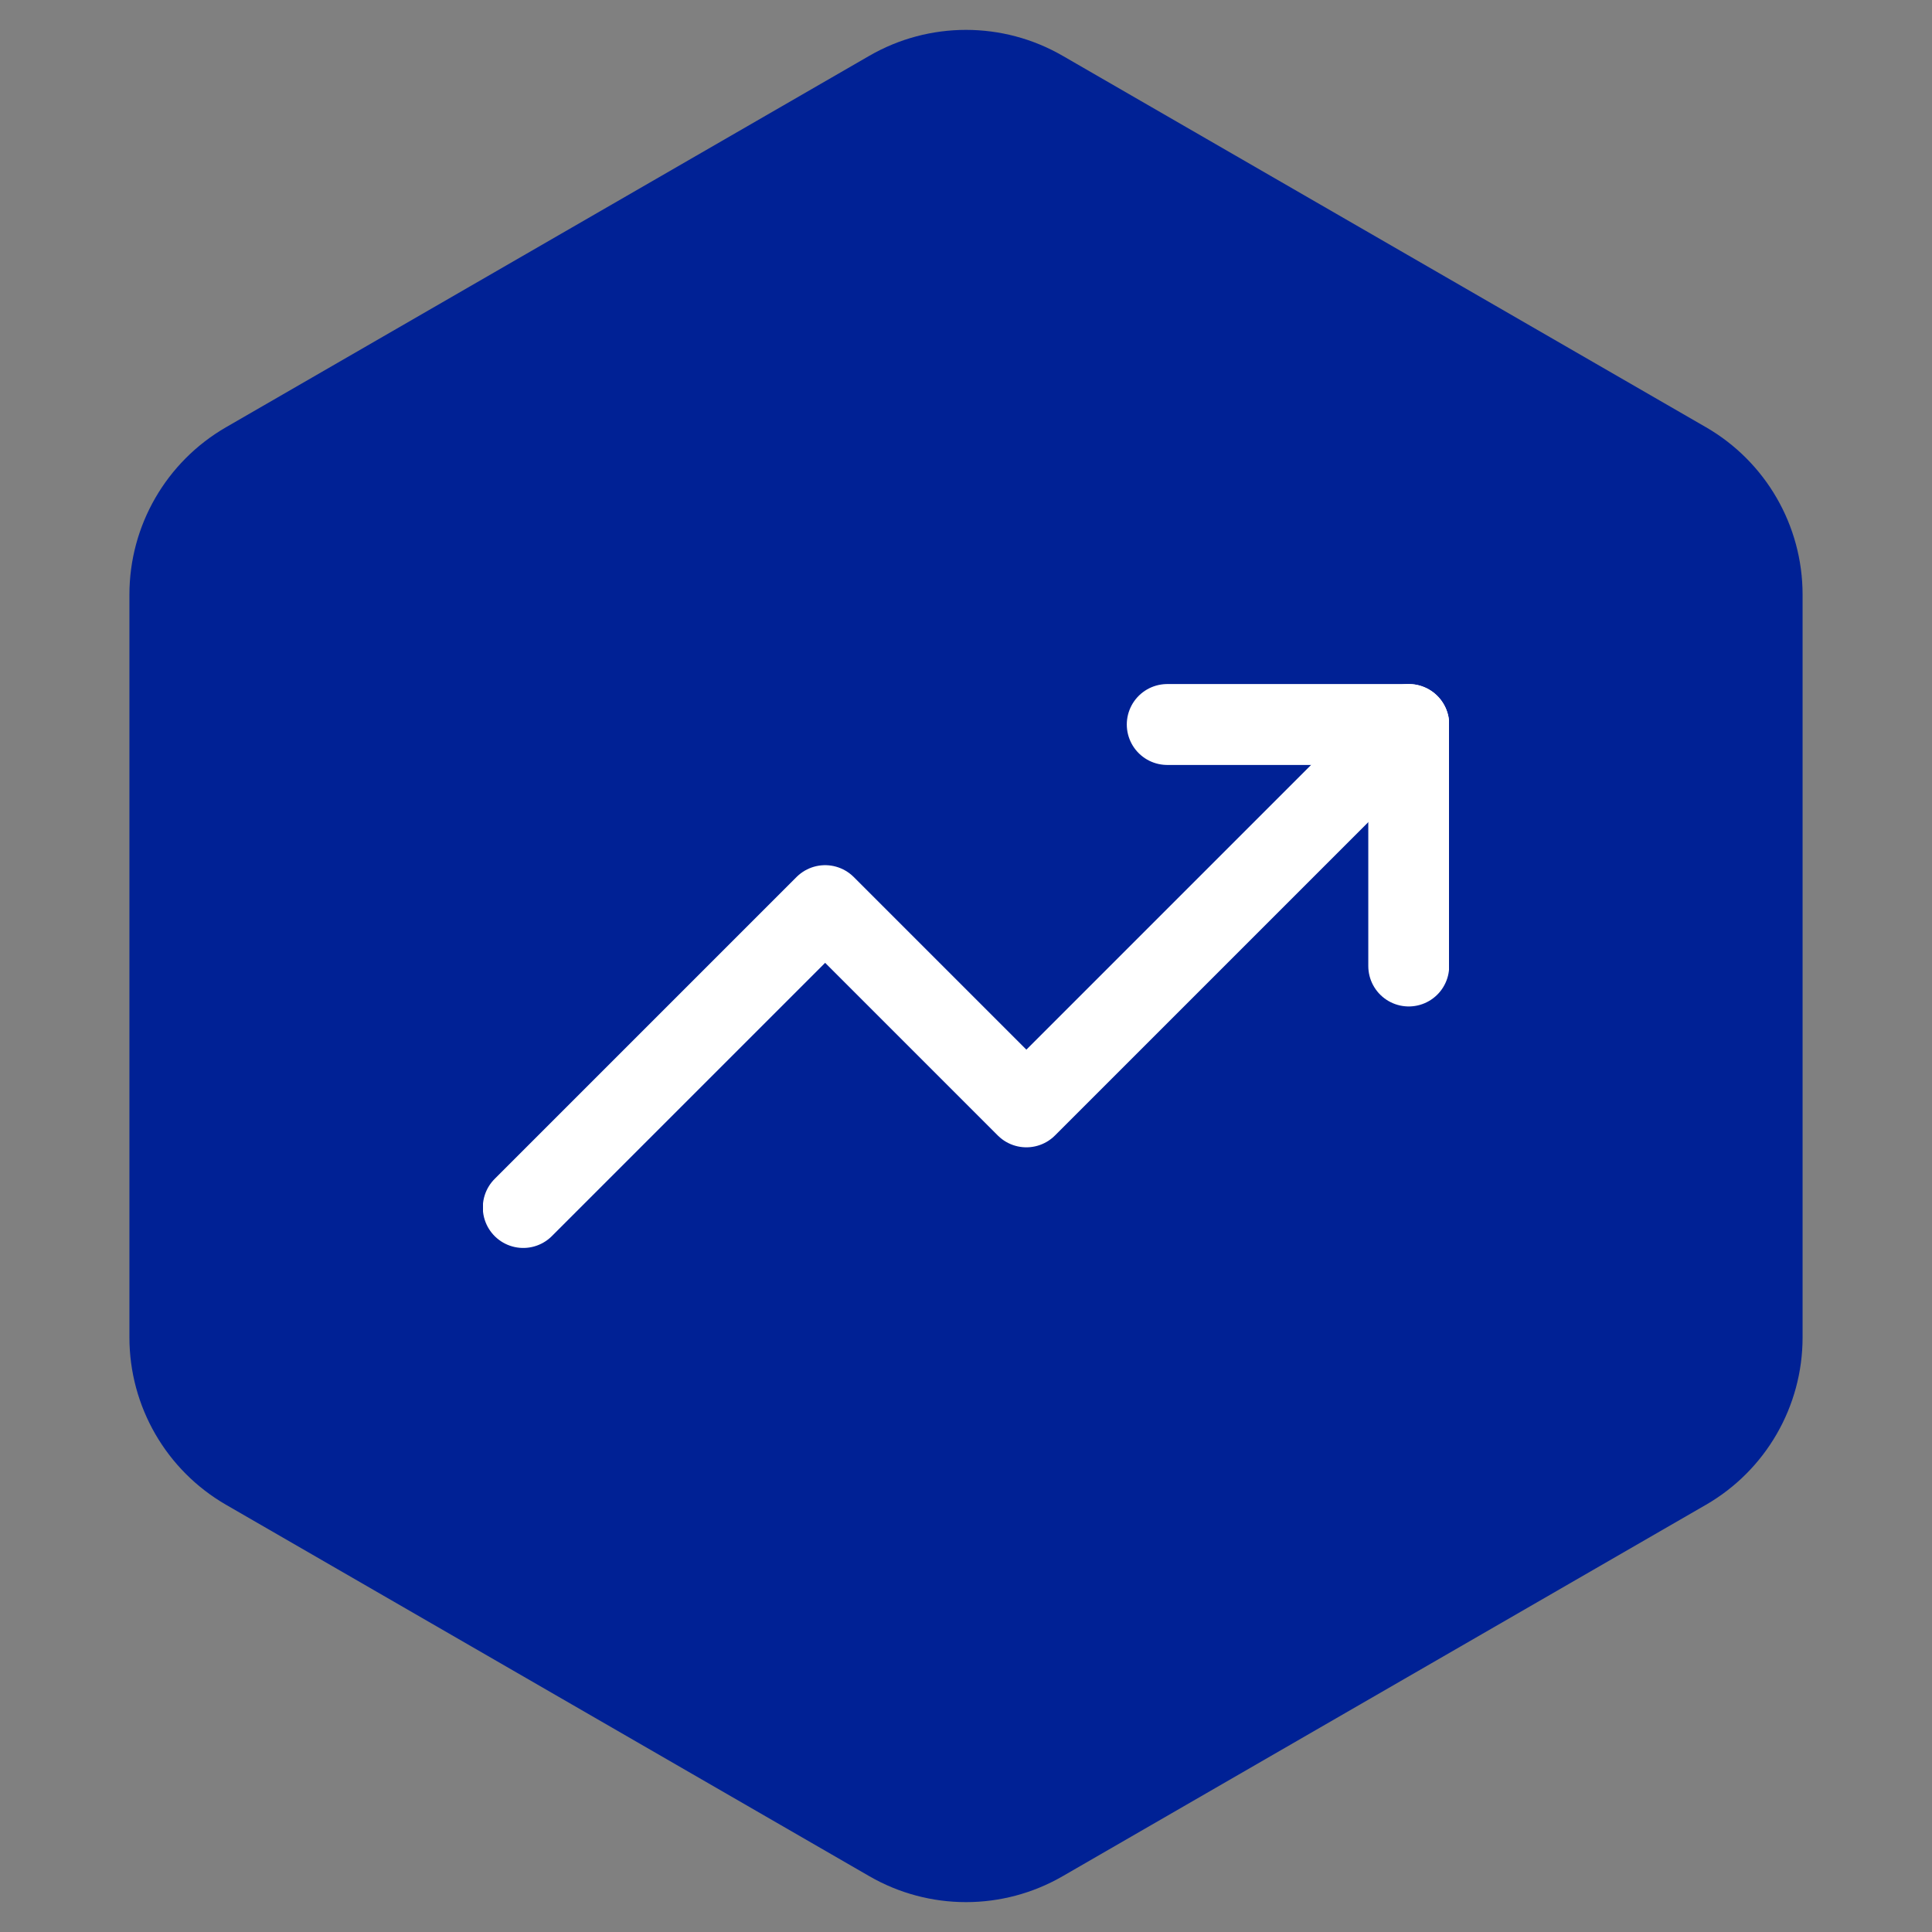
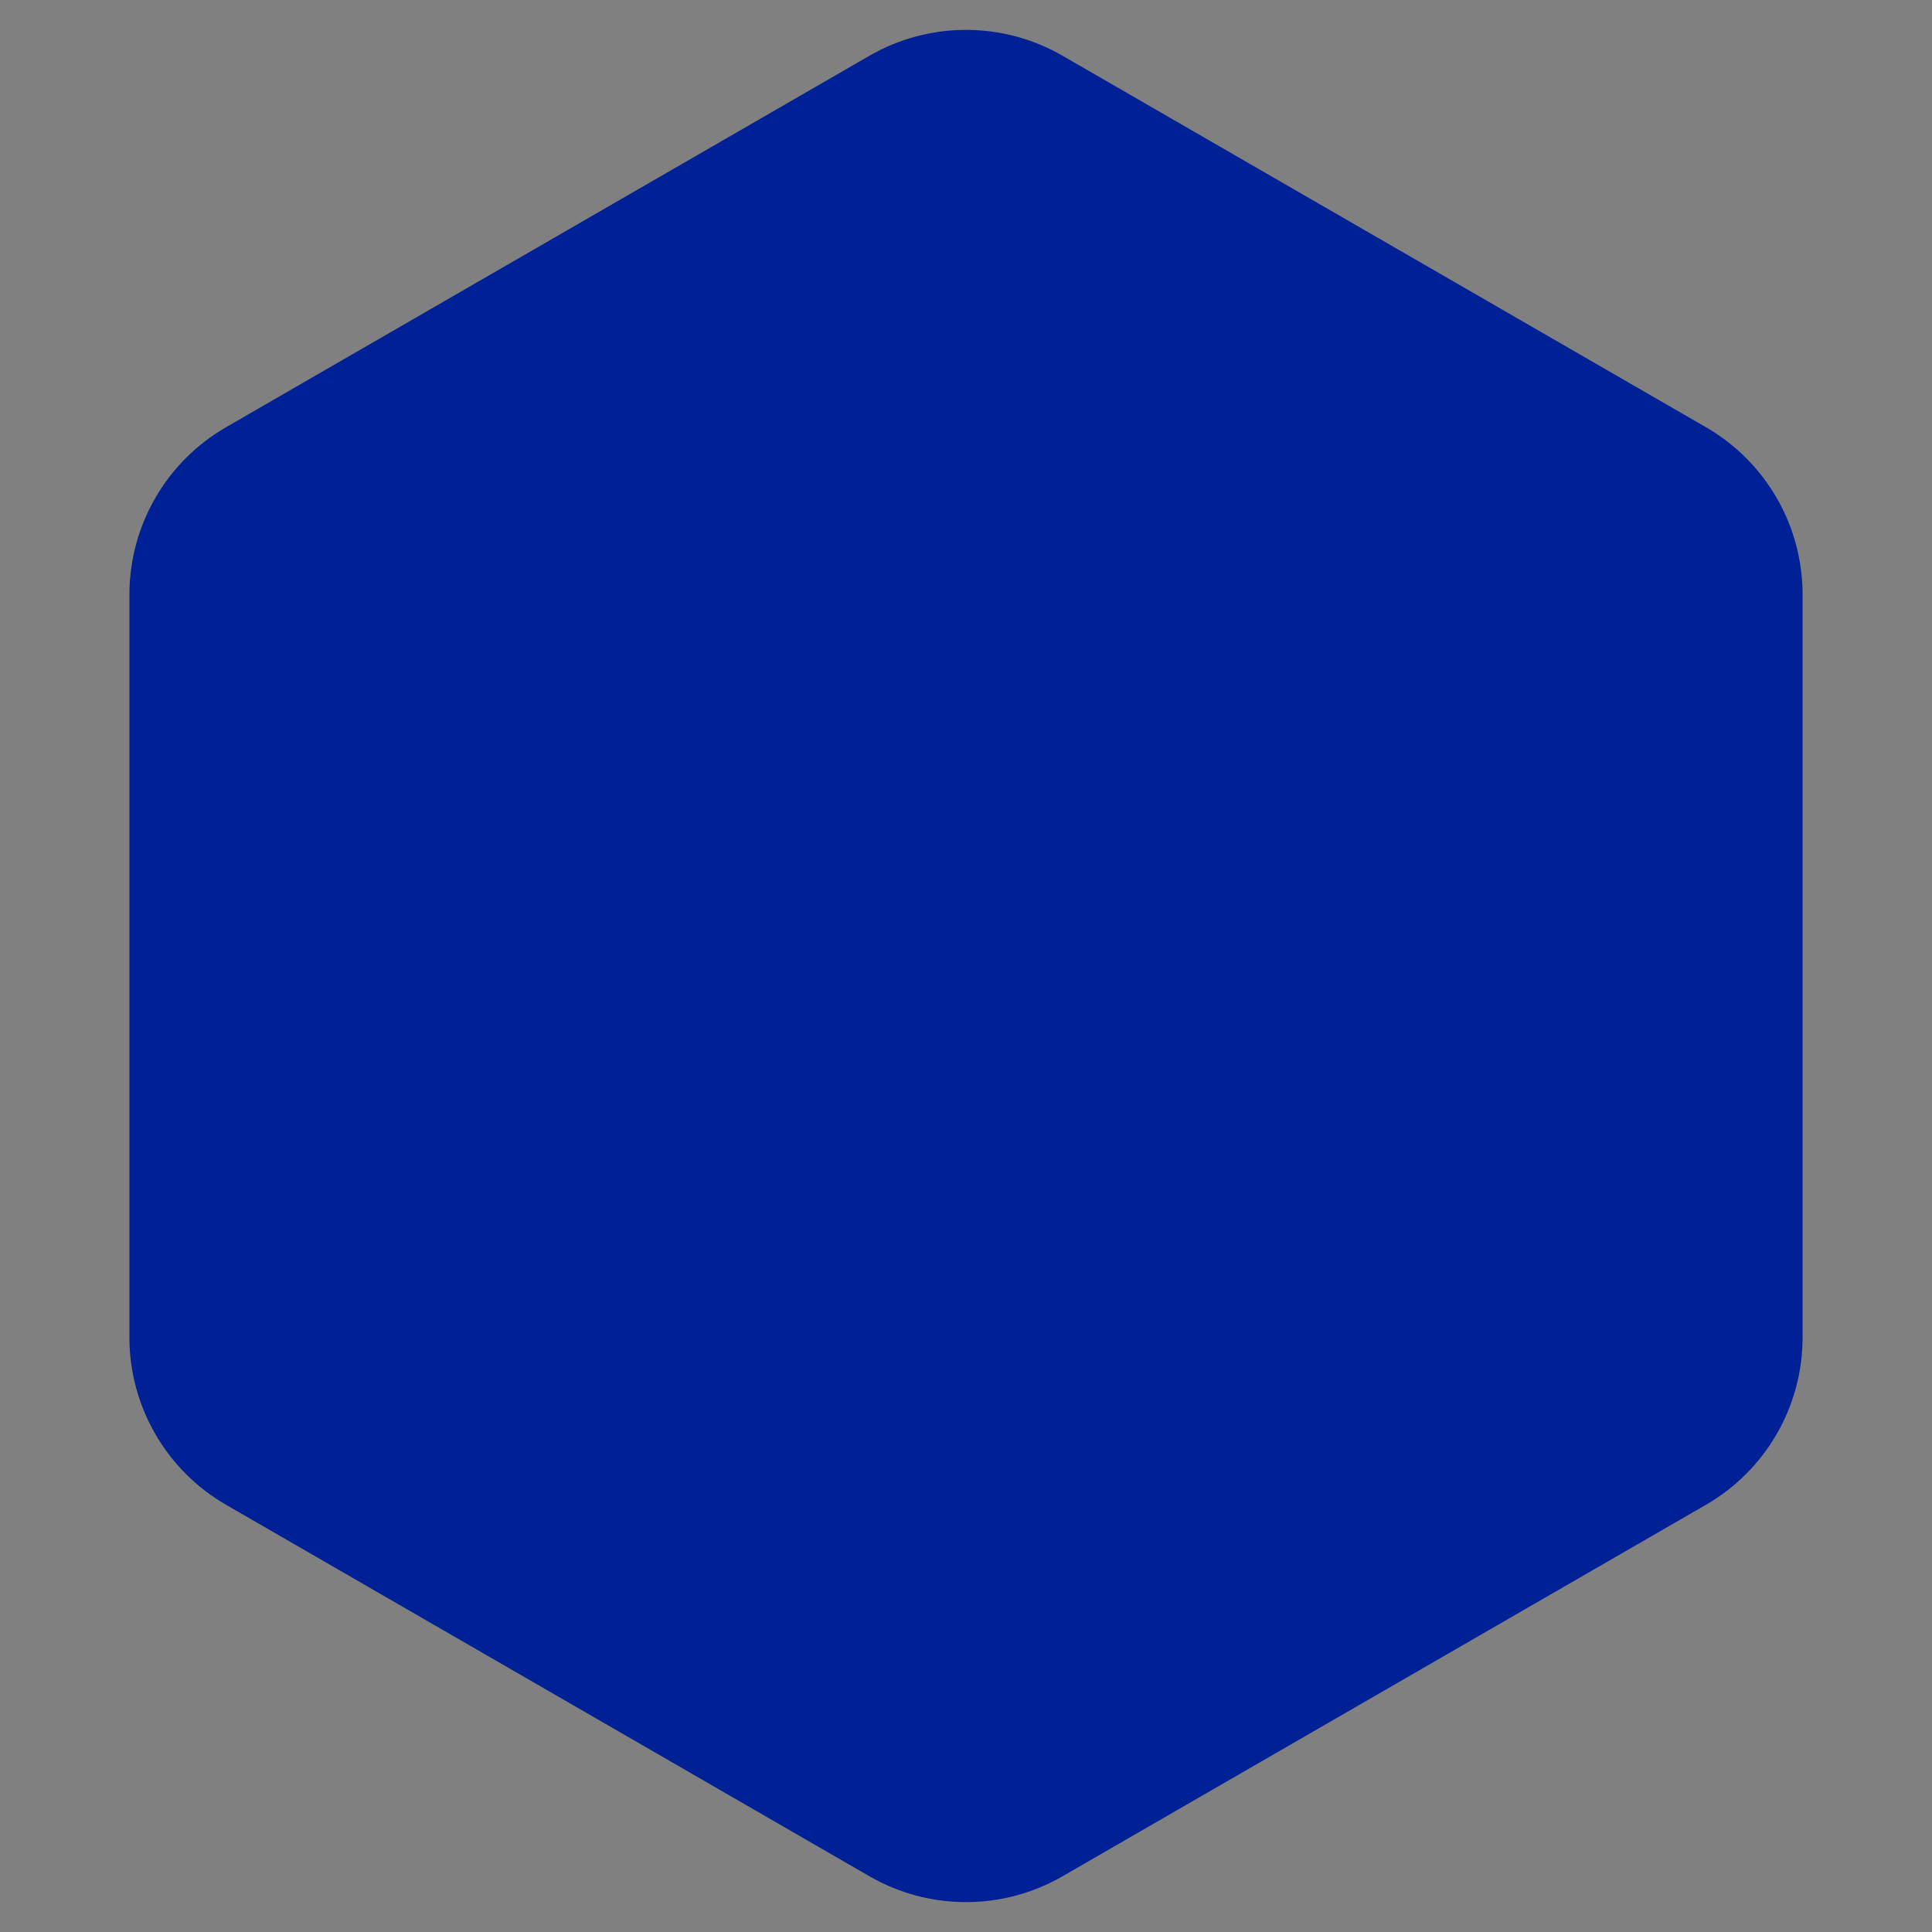
<svg xmlns="http://www.w3.org/2000/svg" width="80" height="80" viewBox="0 0 80 80" fill="none">
  <rect x="0" y="0" width="80" height="80" fill="#808080" stroke="none" />
  <path d="M36 2.309C38.475 0.88 41.525 0.88 44 2.309L70.641 17.691C73.116 19.12 74.641 21.761 74.641 24.619V55.381C74.641 58.239 73.116 60.88 70.641 62.309L44 77.691C41.525 79.12 38.475 79.12 36 77.691L9.359 62.309C6.884 60.88 5.359 58.239 5.359 55.381V24.619C5.359 21.761 6.884 19.12 9.359 17.691L36 2.309Z" fill="#002195" />
  <g clip-path="url(#clip0_66_2815)">
    <path d="M58.333 30L42.5 45.833L34.167 37.5L21.667 50" stroke="white" stroke-width="3.35" stroke-linecap="round" stroke-linejoin="round" />
-     <path d="M48.333 30H58.333V40" stroke="white" stroke-width="3.35" stroke-linecap="round" stroke-linejoin="round" />
  </g>
  <defs>
    <clipPath id="clip0_66_2815">
-       <rect width="40" height="40" fill="white" transform="translate(20 20)" />
-     </clipPath>
+       </clipPath>
  </defs>
</svg>